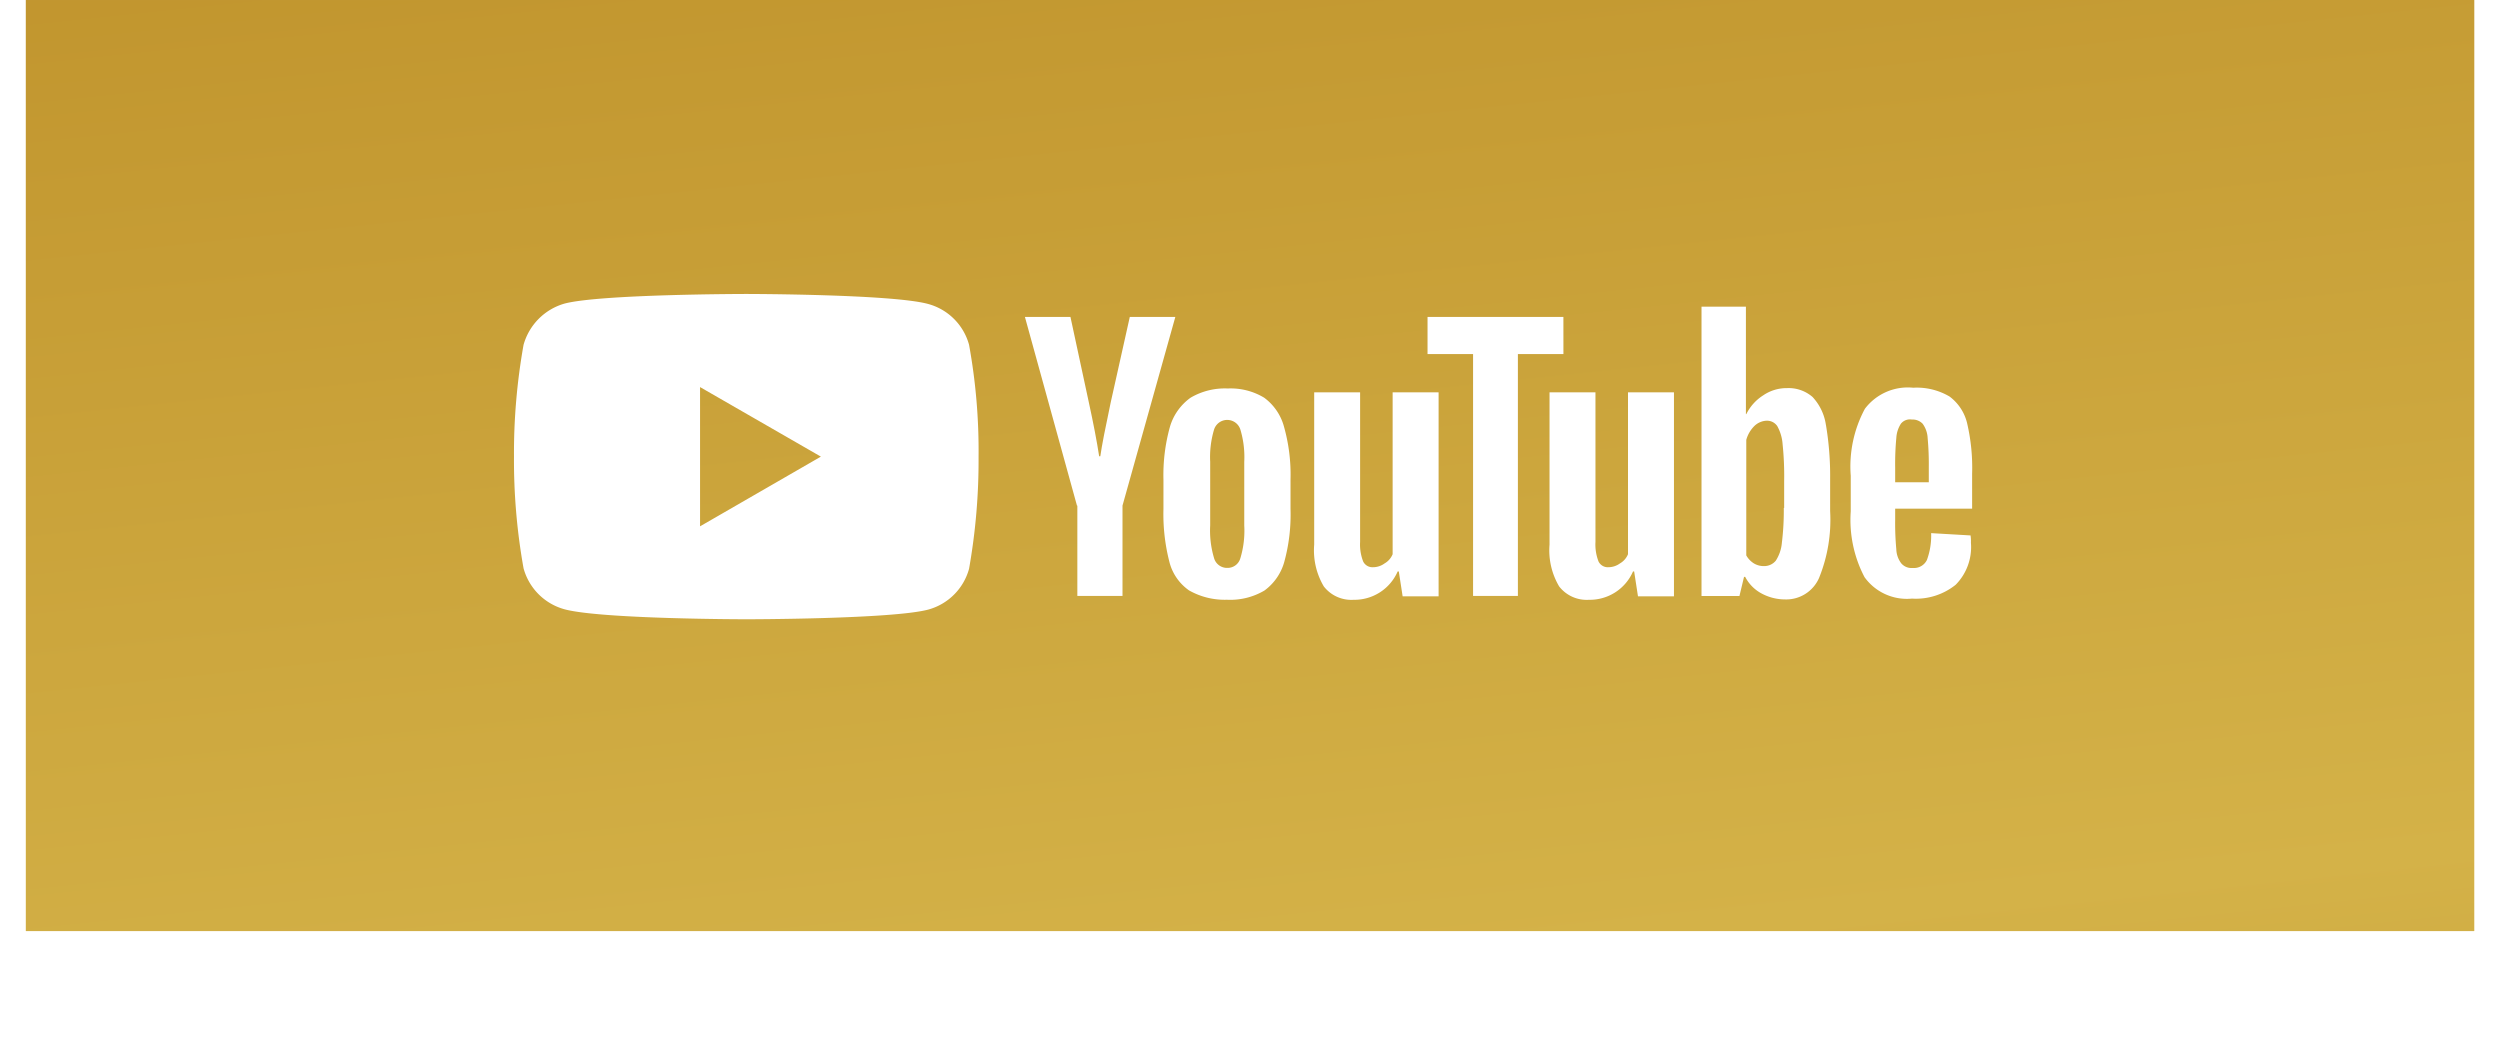
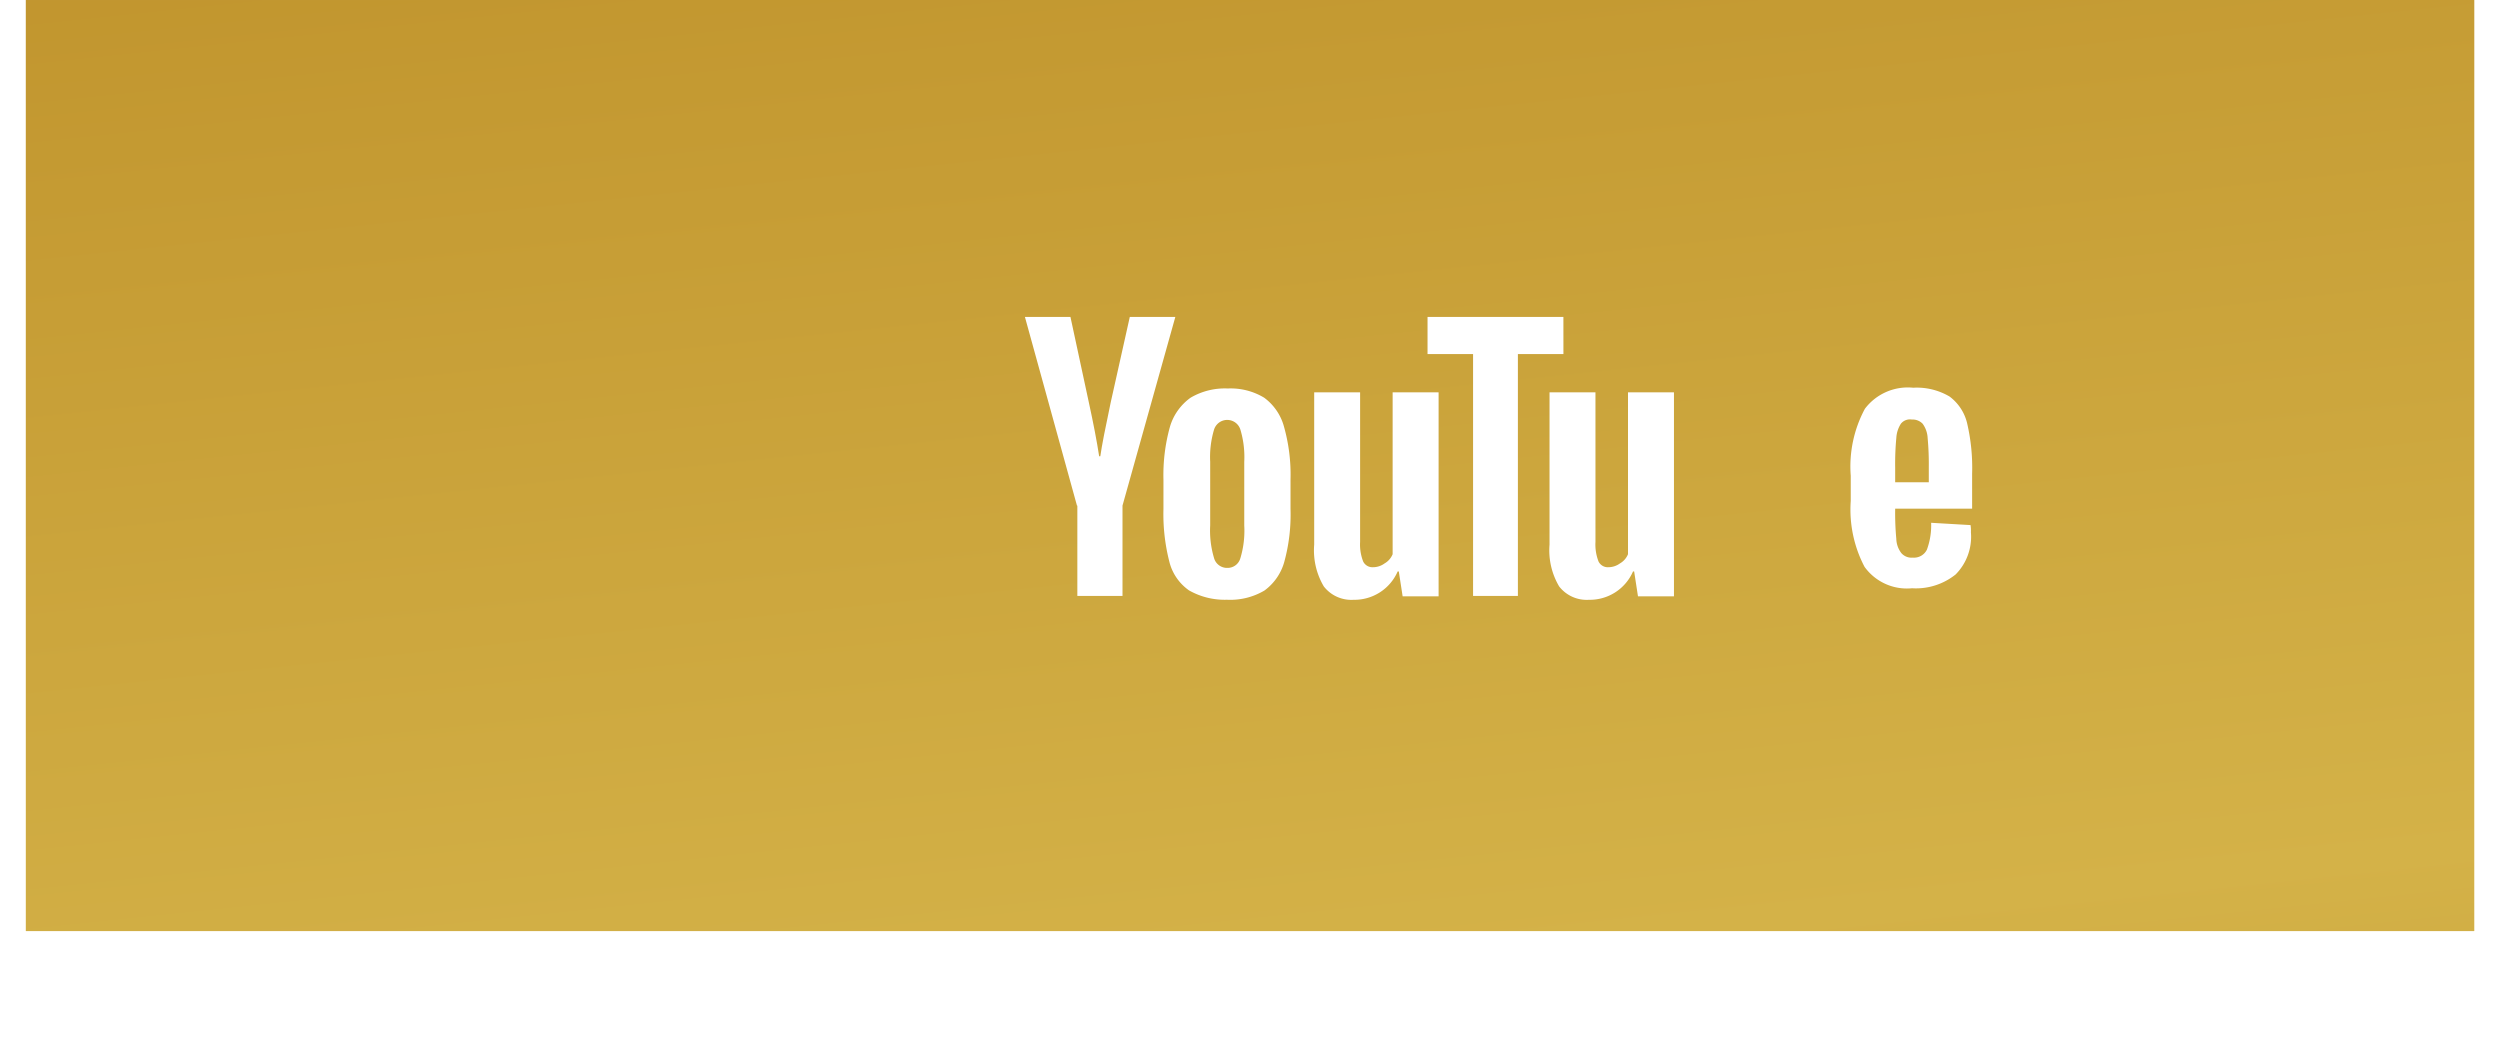
<svg xmlns="http://www.w3.org/2000/svg" width="145" height="60.5" viewBox="0 0 145 60.5">
  <defs>
    <linearGradient id="linear-gradient" x1="-0.21" y1="-0.531" x2="1.052" y2="4.1" gradientUnits="objectBoundingBox">
      <stop offset="0" stop-color="#ffea76" />
      <stop offset="0.086" stop-color="#bf922b" />
      <stop offset="0.356" stop-color="#f1c655" />
      <stop offset="0.549" stop-color="#bb8f29" />
      <stop offset="0.758" stop-color="#ebc755" />
      <stop offset="1" stop-color="#bf922b" />
    </linearGradient>
    <linearGradient id="linear-gradient-2" x1="-0.21" y1="-0.531" x2="1.052" y2="4.1" gradientUnits="objectBoundingBox">
      <stop offset="0" stop-color="#ffea76" />
      <stop offset="0.086" stop-color="#bf922b" />
      <stop offset="0.356" stop-color="#d4b248" />
      <stop offset="0.549" stop-color="#bb8f29" />
      <stop offset="0.758" stop-color="#d4b248" />
      <stop offset="1" stop-color="#bf922b" />
    </linearGradient>
    <filter id="Rectangle_37972" x="0" y="0" width="145" height="60.5">
      <feGaussianBlur stdDeviation="0.5" />
    </filter>
  </defs>
  <g id="Group_59804" data-name="Group 59804" transform="translate(1.443 -0.488)">
    <g id="Group_54962" data-name="Group 54962" transform="translate(0 0)">
      <rect id="Rectangle_21362" data-name="Rectangle 21362" width="142" height="54" transform="translate(0.057 0.488)" fill="url(#linear-gradient)" />
      <g transform="matrix(1, 0, 0, 1, -1.44, 0.49)" filter="url(#Rectangle_37972)">
        <rect id="Rectangle_37972-2" data-name="Rectangle 37972" width="142" height="54" transform="translate(1.5 0)" fill="url(#linear-gradient-2)" />
      </g>
    </g>
    <g id="Group_59812" data-name="Group 59812" transform="translate(28.368 17.538)">
-       <path id="Subtraction_2" data-name="Subtraction 2" d="M13.472,18.868c-.083,0-8.435-.009-10.539-.579A3.39,3.39,0,0,1,.555,15.911,35.585,35.585,0,0,1,0,9.434,35.789,35.789,0,0,1,.555,2.95,3.455,3.455,0,0,1,2.934.557C5.016.009,13.388,0,13.472,0s8.464.009,10.545.579A3.374,3.374,0,0,1,26.395,2.95a34.36,34.36,0,0,1,.551,6.5,36.112,36.112,0,0,1-.551,6.488,3.378,3.378,0,0,1-2.378,2.371C21.936,18.859,13.558,18.868,13.472,18.868ZM10.792,5.4h0v8.077L17.8,9.434,10.792,5.4Z" transform="translate(0 0)" fill="#fff" />
      <path id="Path_42045" data-name="Path 42045" d="M412.609,71.54a2.872,2.872,0,0,1-1.132-1.687,11.125,11.125,0,0,1-.333-3.019V65.126a10.443,10.443,0,0,1,.377-3.063,3.166,3.166,0,0,1,1.2-1.687,3.916,3.916,0,0,1,2.153-.533,3.758,3.758,0,0,1,2.109.533,3.079,3.079,0,0,1,1.154,1.687,10.234,10.234,0,0,1,.377,3.063v1.709a10.369,10.369,0,0,1-.355,3.041A3.079,3.079,0,0,1,417,71.563a3.9,3.9,0,0,1-2.175.533,4.194,4.194,0,0,1-2.22-.555Zm3-1.864a5.541,5.541,0,0,0,.222-1.887V64.1a5.563,5.563,0,0,0-.222-1.864.8.8,0,0,0-1.532,0,5.567,5.567,0,0,0-.222,1.864v3.685a5.544,5.544,0,0,0,.222,1.887.78.78,0,0,0,.777.577.766.766,0,0,0,.755-.577" transform="translate(-373.475 -54.361)" fill="#fff" />
-       <path id="Path_42046" data-name="Path 42046" d="M848.85,66.416v.6a16.125,16.125,0,0,0,.066,1.709,1.419,1.419,0,0,0,.289.821.779.779,0,0,0,.666.266.832.832,0,0,0,.821-.466,4.077,4.077,0,0,0,.244-1.554l2.286.133a2.287,2.287,0,0,1,.022.422,3.108,3.108,0,0,1-.888,2.442,3.682,3.682,0,0,1-2.531.8,3.025,3.025,0,0,1-2.752-1.243,7.14,7.14,0,0,1-.8-3.818V64.463a7.071,7.071,0,0,1,.821-3.884,3.121,3.121,0,0,1,2.8-1.221,3.743,3.743,0,0,1,2.109.51,2.715,2.715,0,0,1,1.021,1.554,11.355,11.355,0,0,1,.289,2.93v2.02H848.85Zm.333-4.972a1.7,1.7,0,0,0-.266.821A16.32,16.32,0,0,0,848.85,64v.843H850.8V64a16.825,16.825,0,0,0-.067-1.731,1.52,1.52,0,0,0-.289-.821.8.8,0,0,0-.622-.244A.674.674,0,0,0,849.183,61.444Z" transform="translate(-768.741 -53.92)" fill="#fff" />
+       <path id="Path_42046" data-name="Path 42046" d="M848.85,66.416a16.125,16.125,0,0,0,.066,1.709,1.419,1.419,0,0,0,.289.821.779.779,0,0,0,.666.266.832.832,0,0,0,.821-.466,4.077,4.077,0,0,0,.244-1.554l2.286.133a2.287,2.287,0,0,1,.022.422,3.108,3.108,0,0,1-.888,2.442,3.682,3.682,0,0,1-2.531.8,3.025,3.025,0,0,1-2.752-1.243,7.14,7.14,0,0,1-.8-3.818V64.463a7.071,7.071,0,0,1,.821-3.884,3.121,3.121,0,0,1,2.8-1.221,3.743,3.743,0,0,1,2.109.51,2.715,2.715,0,0,1,1.021,1.554,11.355,11.355,0,0,1,.289,2.93v2.02H848.85Zm.333-4.972a1.7,1.7,0,0,0-.266.821A16.32,16.32,0,0,0,848.85,64v.843H850.8V64a16.825,16.825,0,0,0-.067-1.731,1.52,1.52,0,0,0-.289-.821.8.8,0,0,0-.622-.244A.674.674,0,0,0,849.183,61.444Z" transform="translate(-768.741 -53.92)" fill="#fff" />
      <path id="Path_42047" data-name="Path 42047" d="M326.459,25.48,323.44,14.537h2.641l1.065,4.95q.4,1.831.6,3.13h.067c.089-.622.289-1.642.6-3.107l1.11-4.972h2.641L329.1,25.48v5.238h-2.619V25.48Z" transform="translate(-293.806 -13.205)" fill="#fff" />
      <path id="Path_42048" data-name="Path 42048" d="M513.816,62.266V74.1h-2.086l-.222-1.443h-.067a2.732,2.732,0,0,1-2.553,1.642,2.019,2.019,0,0,1-1.731-.777A4.1,4.1,0,0,1,506.6,71.1V62.266h2.663v8.679a2.706,2.706,0,0,0,.178,1.132.6.6,0,0,0,.577.333,1.138,1.138,0,0,0,.666-.222,1.081,1.081,0,0,0,.466-.533V62.266Z" transform="translate(-460.188 -56.561)" fill="#fff" />
      <path id="Path_42049" data-name="Path 42049" d="M662.817,62.266V74.1H660.73l-.222-1.443h-.067a2.732,2.732,0,0,1-2.553,1.642,2.019,2.019,0,0,1-1.731-.777A4.1,4.1,0,0,1,655.6,71.1V62.266h2.664v8.679a2.706,2.706,0,0,0,.178,1.132.6.6,0,0,0,.577.333,1.139,1.139,0,0,0,.666-.222,1.082,1.082,0,0,0,.466-.533V62.266Z" transform="translate(-595.538 -56.561)" fill="#fff" />
      <path id="Path_42050" data-name="Path 42050" d="M586.2,16.69h-2.641V30.718h-2.6V16.69h-2.641V14.537h7.88Z" transform="translate(-525.332 -13.205)" fill="#fff" />
-       <path id="Path_42051" data-name="Path 42051" d="M759,14.854a3,3,0,0,0-.777-1.62,2.119,2.119,0,0,0-1.487-.511,2.393,2.393,0,0,0-1.376.422,2.713,2.713,0,0,0-.977,1.088h-.022V8h-2.575v16.78h2.2l.266-1.11h.067a2.268,2.268,0,0,0,.932.954,2.883,2.883,0,0,0,1.376.355,2.08,2.08,0,0,0,1.975-1.243,8.964,8.964,0,0,0,.644-3.884V17.983a17.8,17.8,0,0,0-.244-3.13Zm-2.442,4.817a15.373,15.373,0,0,1-.111,2.02,2.259,2.259,0,0,1-.355,1.043.865.865,0,0,1-.666.311,1.1,1.1,0,0,1-.6-.155,1.28,1.28,0,0,1-.444-.466v-6.7a1.812,1.812,0,0,1,.466-.8,1.076,1.076,0,0,1,.71-.311.719.719,0,0,1,.621.311,2.541,2.541,0,0,1,.311,1.065,17.911,17.911,0,0,1,.089,2.131V19.67Z" transform="translate(-682.909 -7.262)" fill="#fff" />
    </g>
  </g>
</svg>